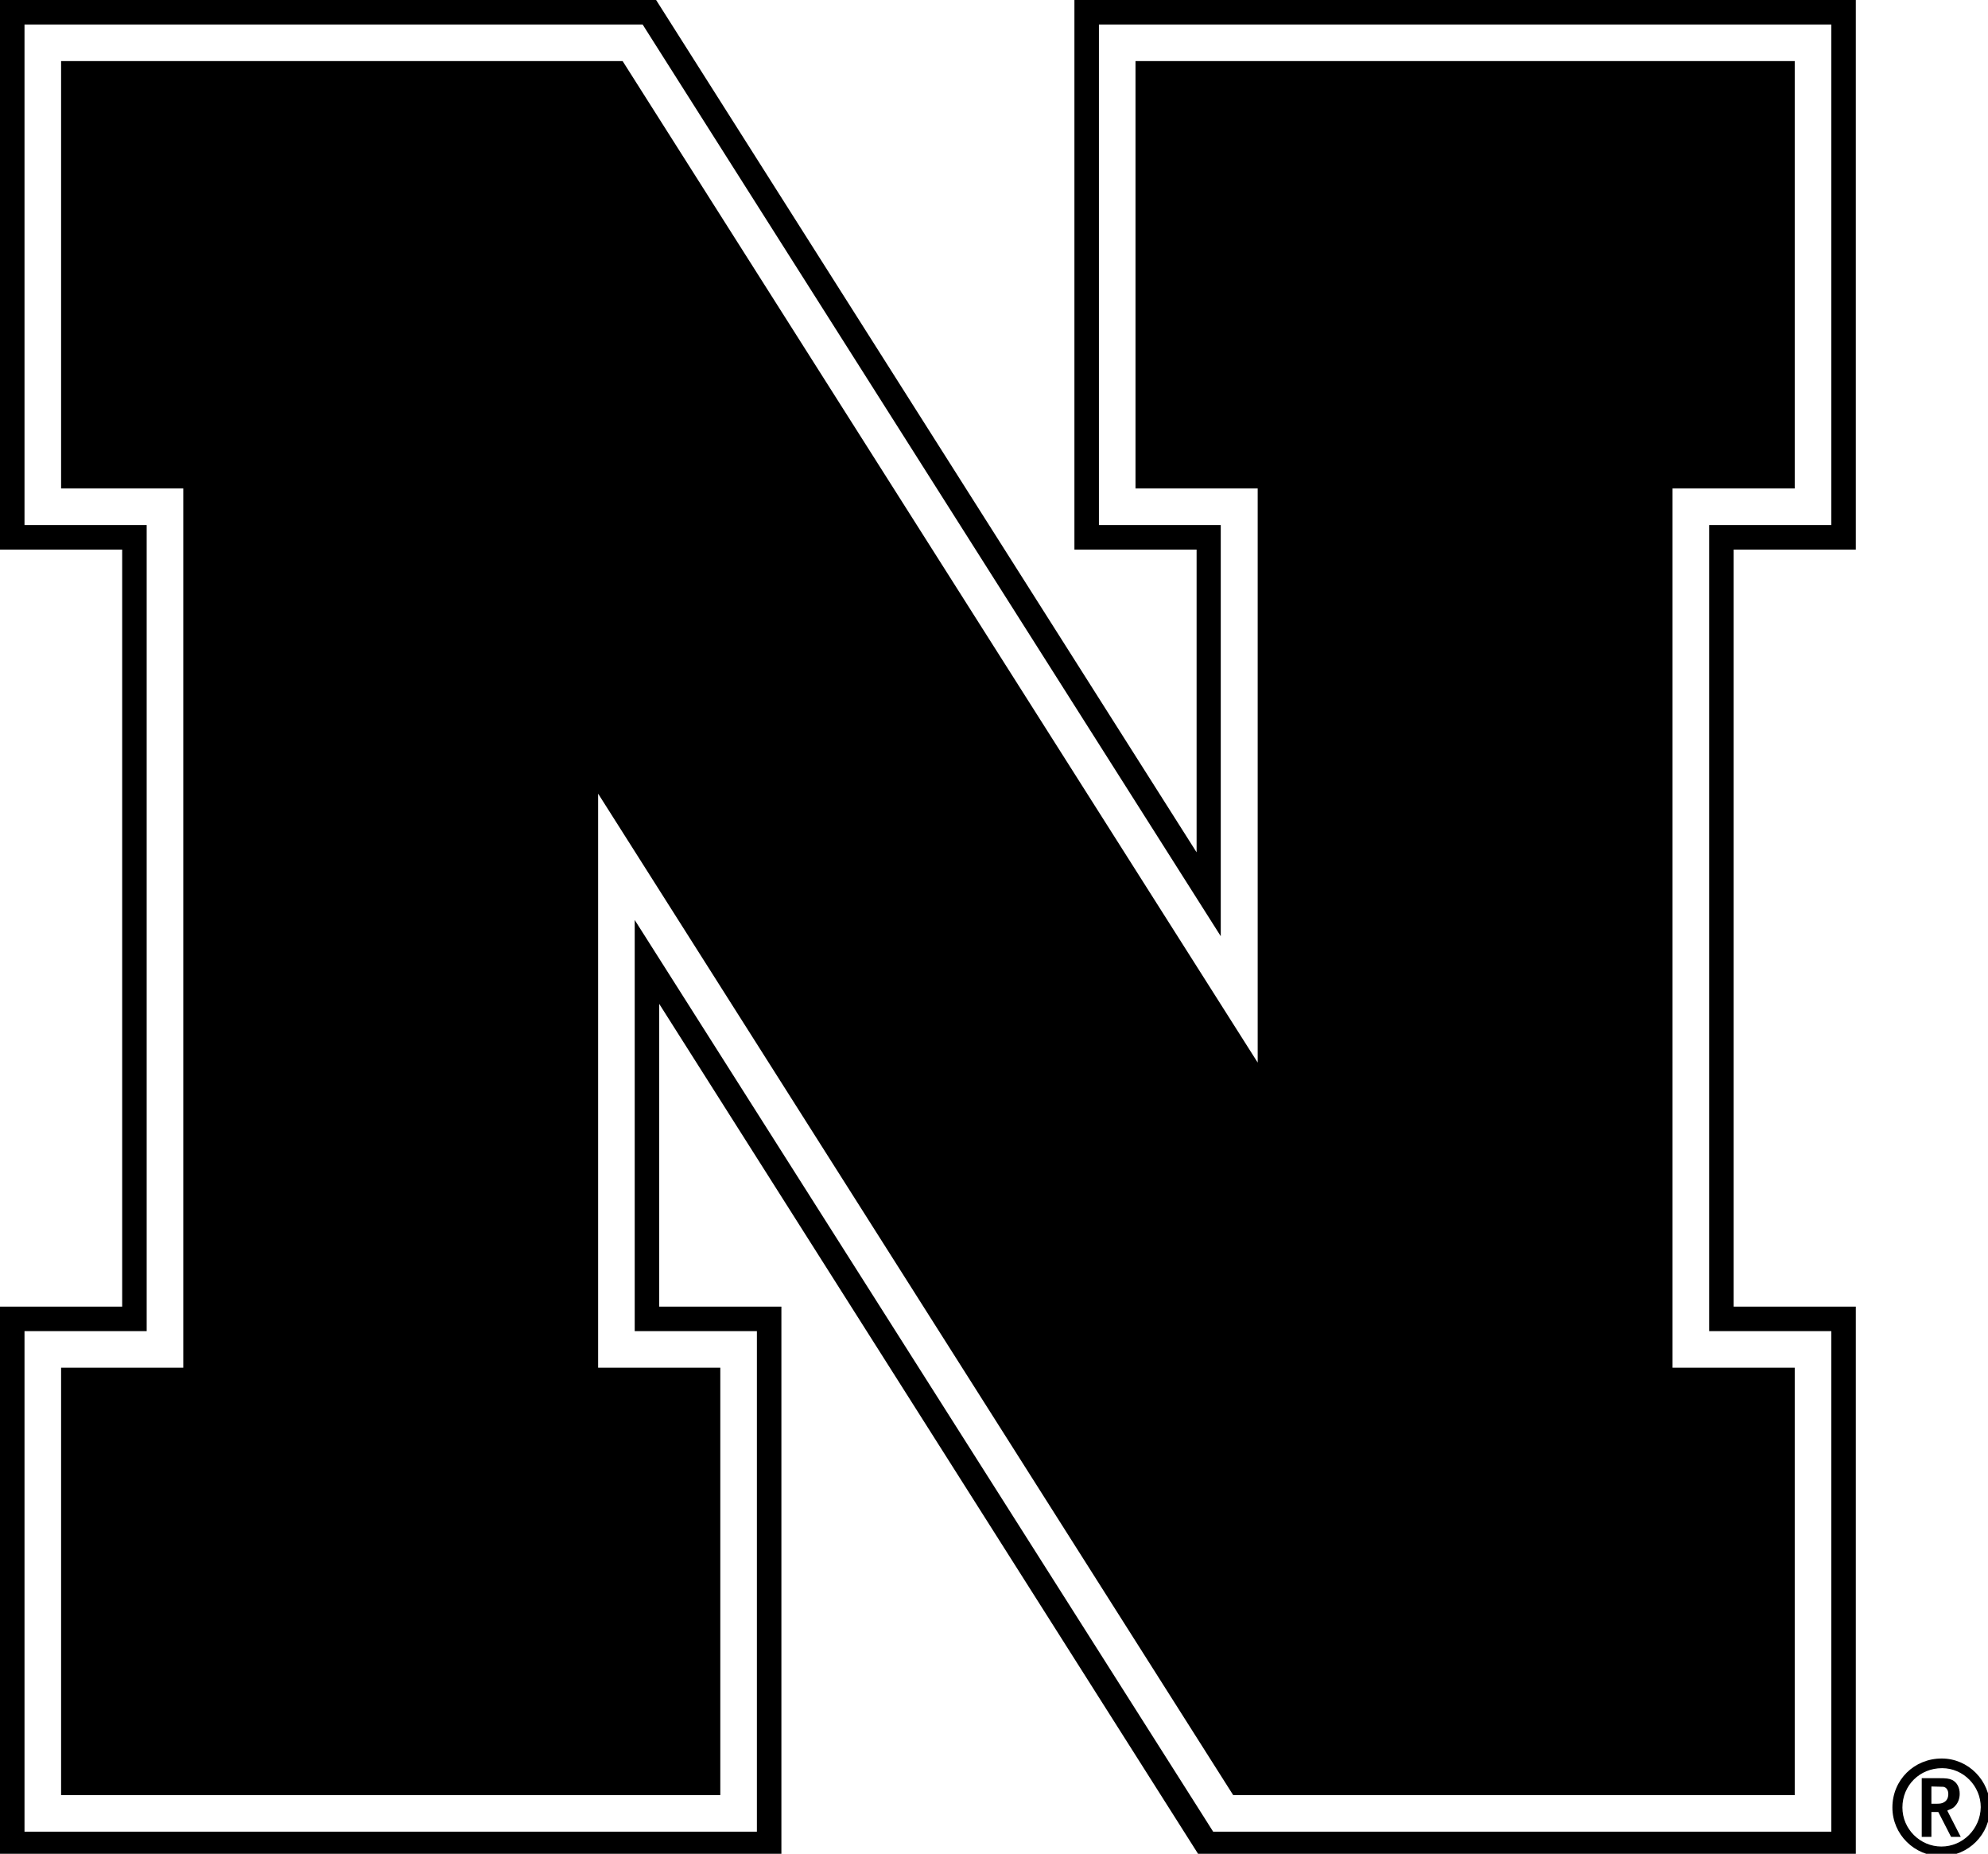
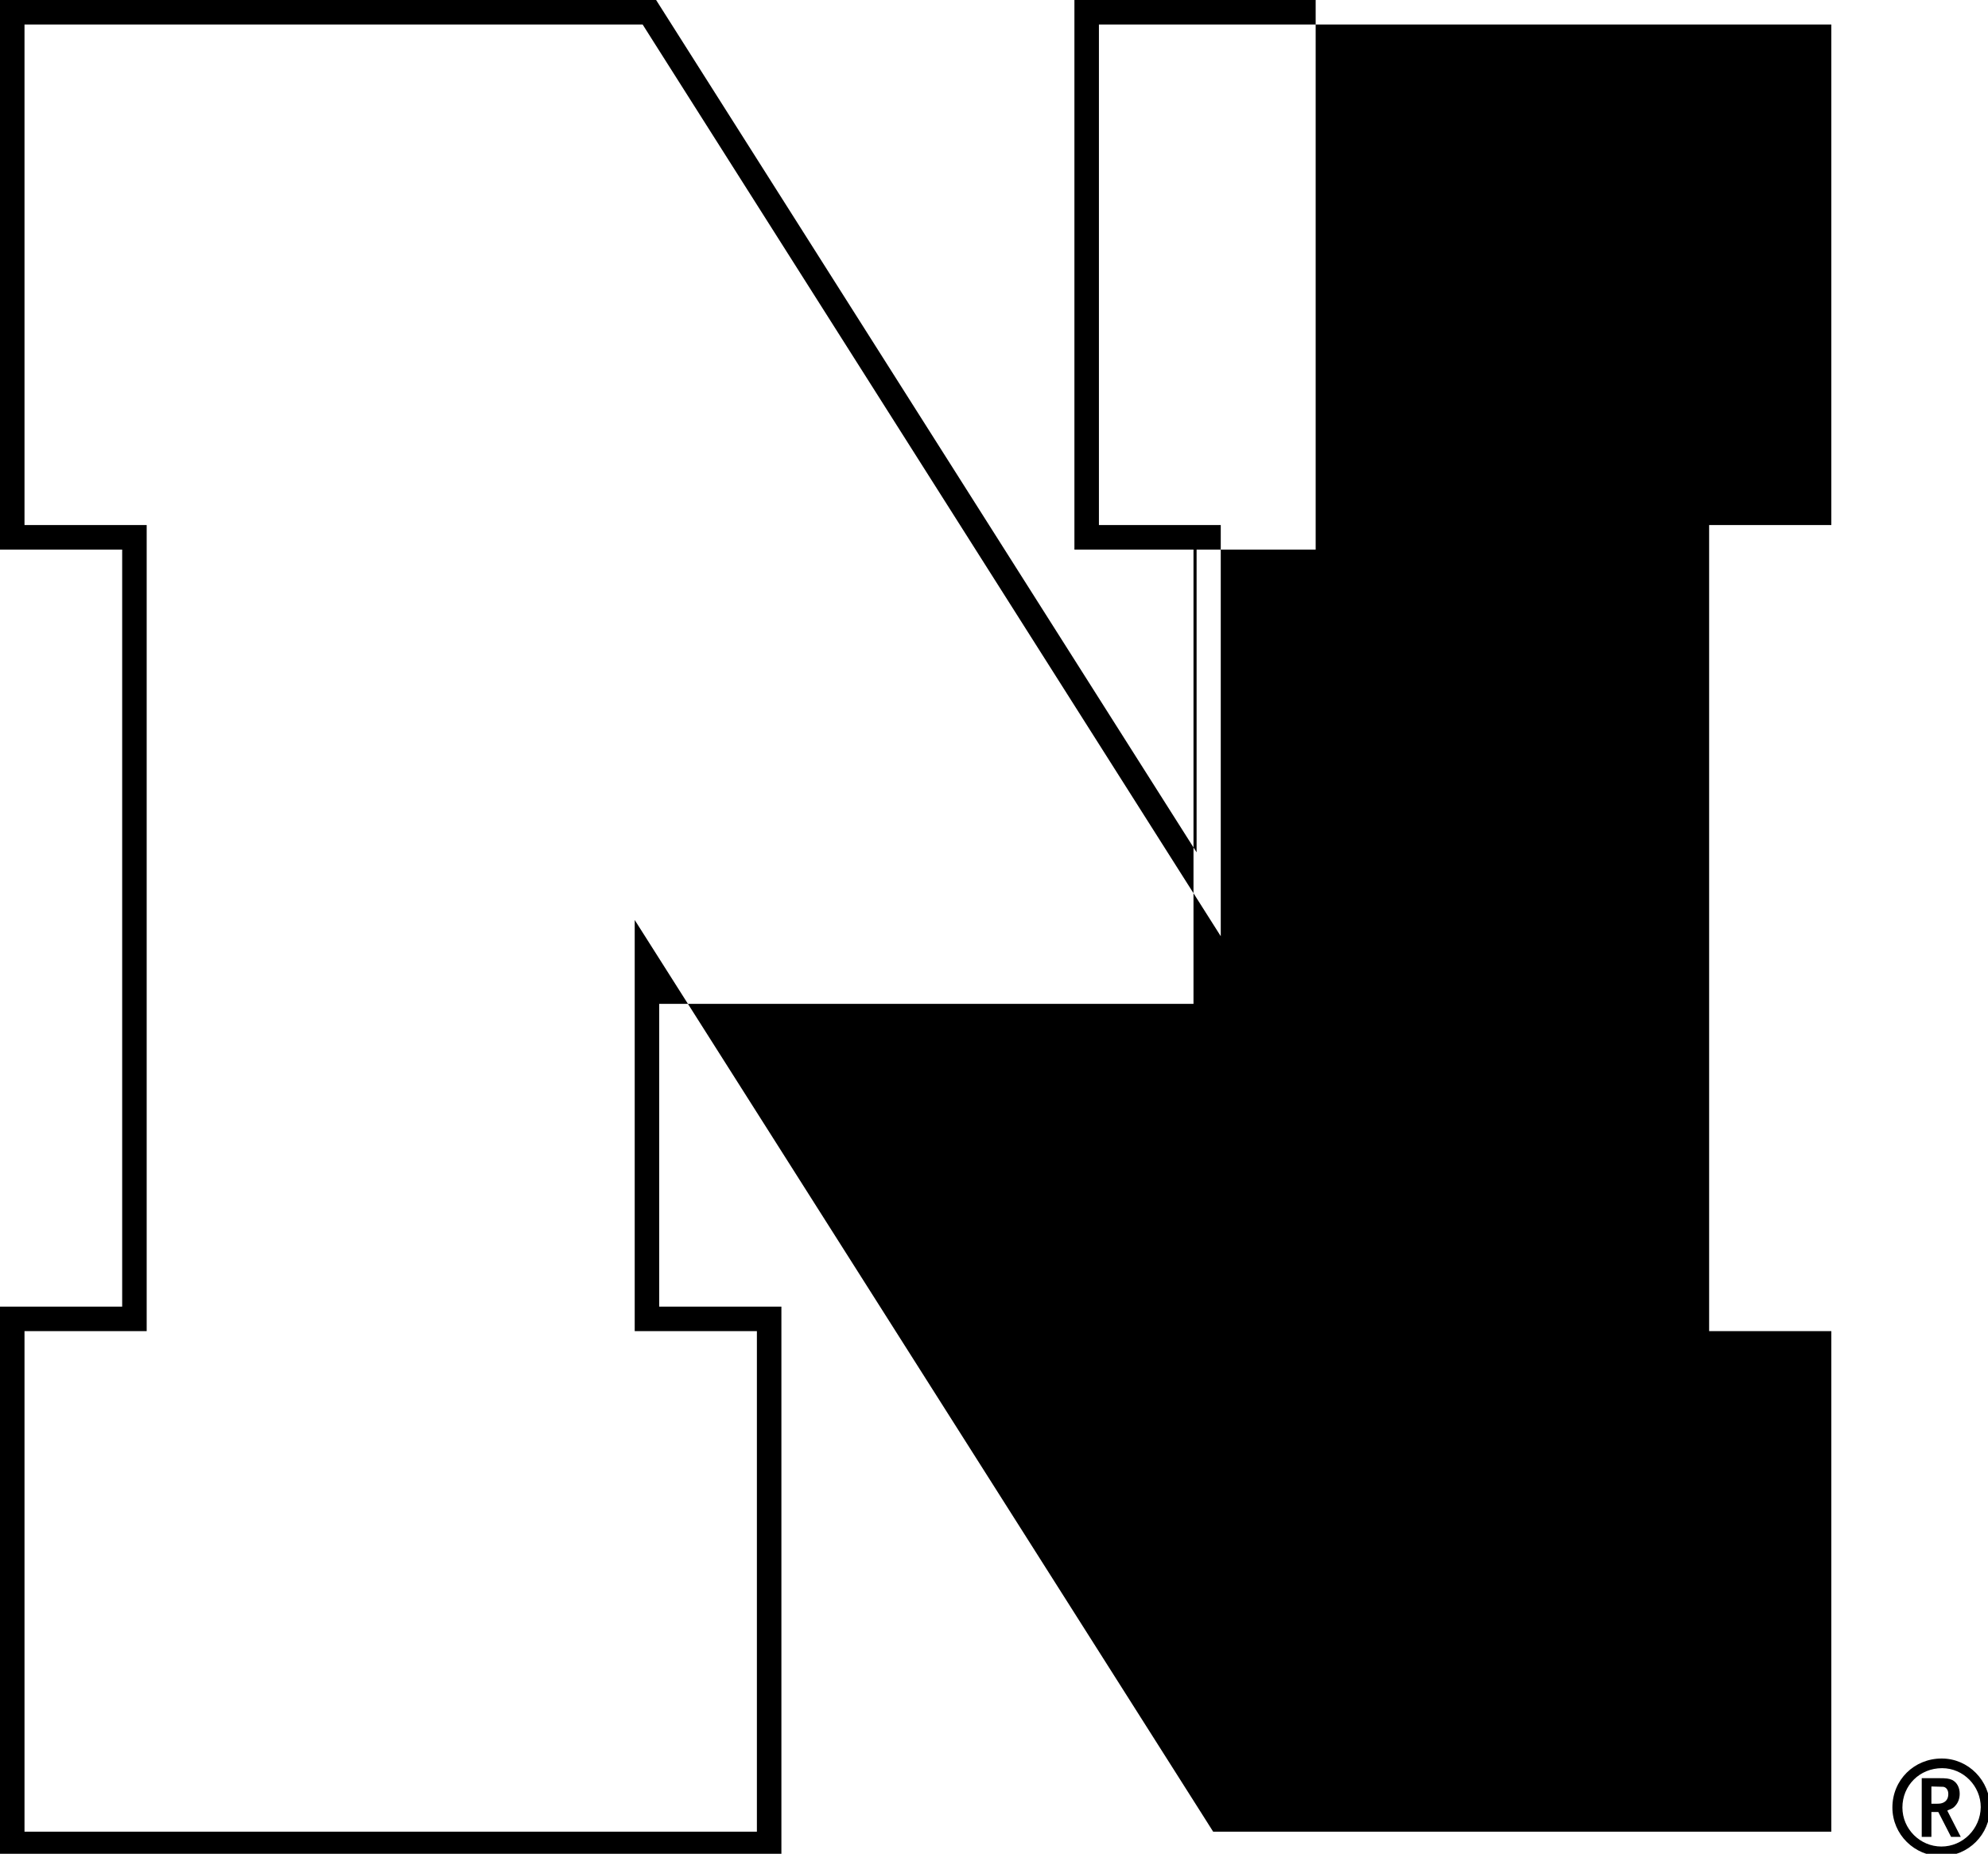
<svg xmlns="http://www.w3.org/2000/svg" viewBox="0 128 576 537" role="img">
  <title>UNL</title>
  <desc>capital N as logo for university of nebraska at lincoln</desc>
  <path class="st0" d="M562.6 637.4c-8 0-14.3 6.2-14.3 14.2 0 7.8 6.4 14.1 14.2 14.1 7.8 0 14.1-6.3 14.1-14.1s-6.3-14.2-14-14.2zm-.1 25.5c-6.2 0-11.3-5.1-11.3-11.3 0-6.4 5-11.4 11.5-11.4 6.2 0 11.2 5.2 11.2 11.3-.1 6.3-5.2 11.4-11.4 11.4z" />
-   <path class="st0" d="M556.8 643.1h5c2.1 0 2.9.1 3.8.5 1.4.7 2.2 2.2 2.2 4 0 1.3-.4 2.5-1.2 3.4-.5.6-.9.9-2 1.3l-.4.2 3.9 7.6h-2.8l-3.7-7.2h-2v7.2h-2.8v-17zm2.8 2.4v5h1.5s.9 0 1.3-.1c1.3-.3 2.1-1.2 2.1-2.7 0-1.1-.5-1.9-1.4-2.1M520 128H311.3v159.2h35.4v87.7L195.3 136.2l-5.2-8.2H0v159.2h35.4v219.3H0v159.2H226.4V506.5H191v-87.7l151.3 238.6 5.2 8.2h190.2V506.5h-35.4V287.2h35.4V128H520zm10.6 17.7v134.4h-35.4v233.5h35.4v145H351.5l-3.1-4.9-164.5-259.2v119.1h35.4v145H7.1v-145h35.4V280.1H7.1v-145h179.1l3.1 4.9 164.4 259.2V280.1h-35.3v-145h212.2v10.6z" />
-   <path class="st0" d="M364.4 435.8l-184-290.1H17.7v123.8h35.4v254.7H17.7V648h191V524.2h-35.4V357.9l184 290.1H520V524.2h-35.4V269.5H520V145.7H329v123.8h35.4v166.3z" />
+   <path class="st0" d="M556.8 643.1h5c2.1 0 2.9.1 3.8.5 1.4.7 2.2 2.2 2.2 4 0 1.3-.4 2.5-1.2 3.4-.5.6-.9.9-2 1.3l-.4.2 3.9 7.6h-2.8l-3.7-7.2h-2v7.2h-2.8v-17zm2.8 2.4v5h1.5s.9 0 1.3-.1c1.3-.3 2.1-1.2 2.1-2.7 0-1.1-.5-1.9-1.4-2.1M520 128H311.3v159.2h35.4v87.7L195.3 136.2l-5.2-8.2H0v159.2h35.4v219.3H0v159.2H226.4V506.5H191v-87.7h190.2V506.5h-35.4V287.2h35.4V128H520zm10.6 17.7v134.4h-35.4v233.5h35.4v145H351.5l-3.1-4.9-164.5-259.2v119.1h35.4v145H7.1v-145h35.4V280.1H7.1v-145h179.1l3.1 4.9 164.4 259.2V280.1h-35.3v-145h212.2v10.6z" />
</svg>